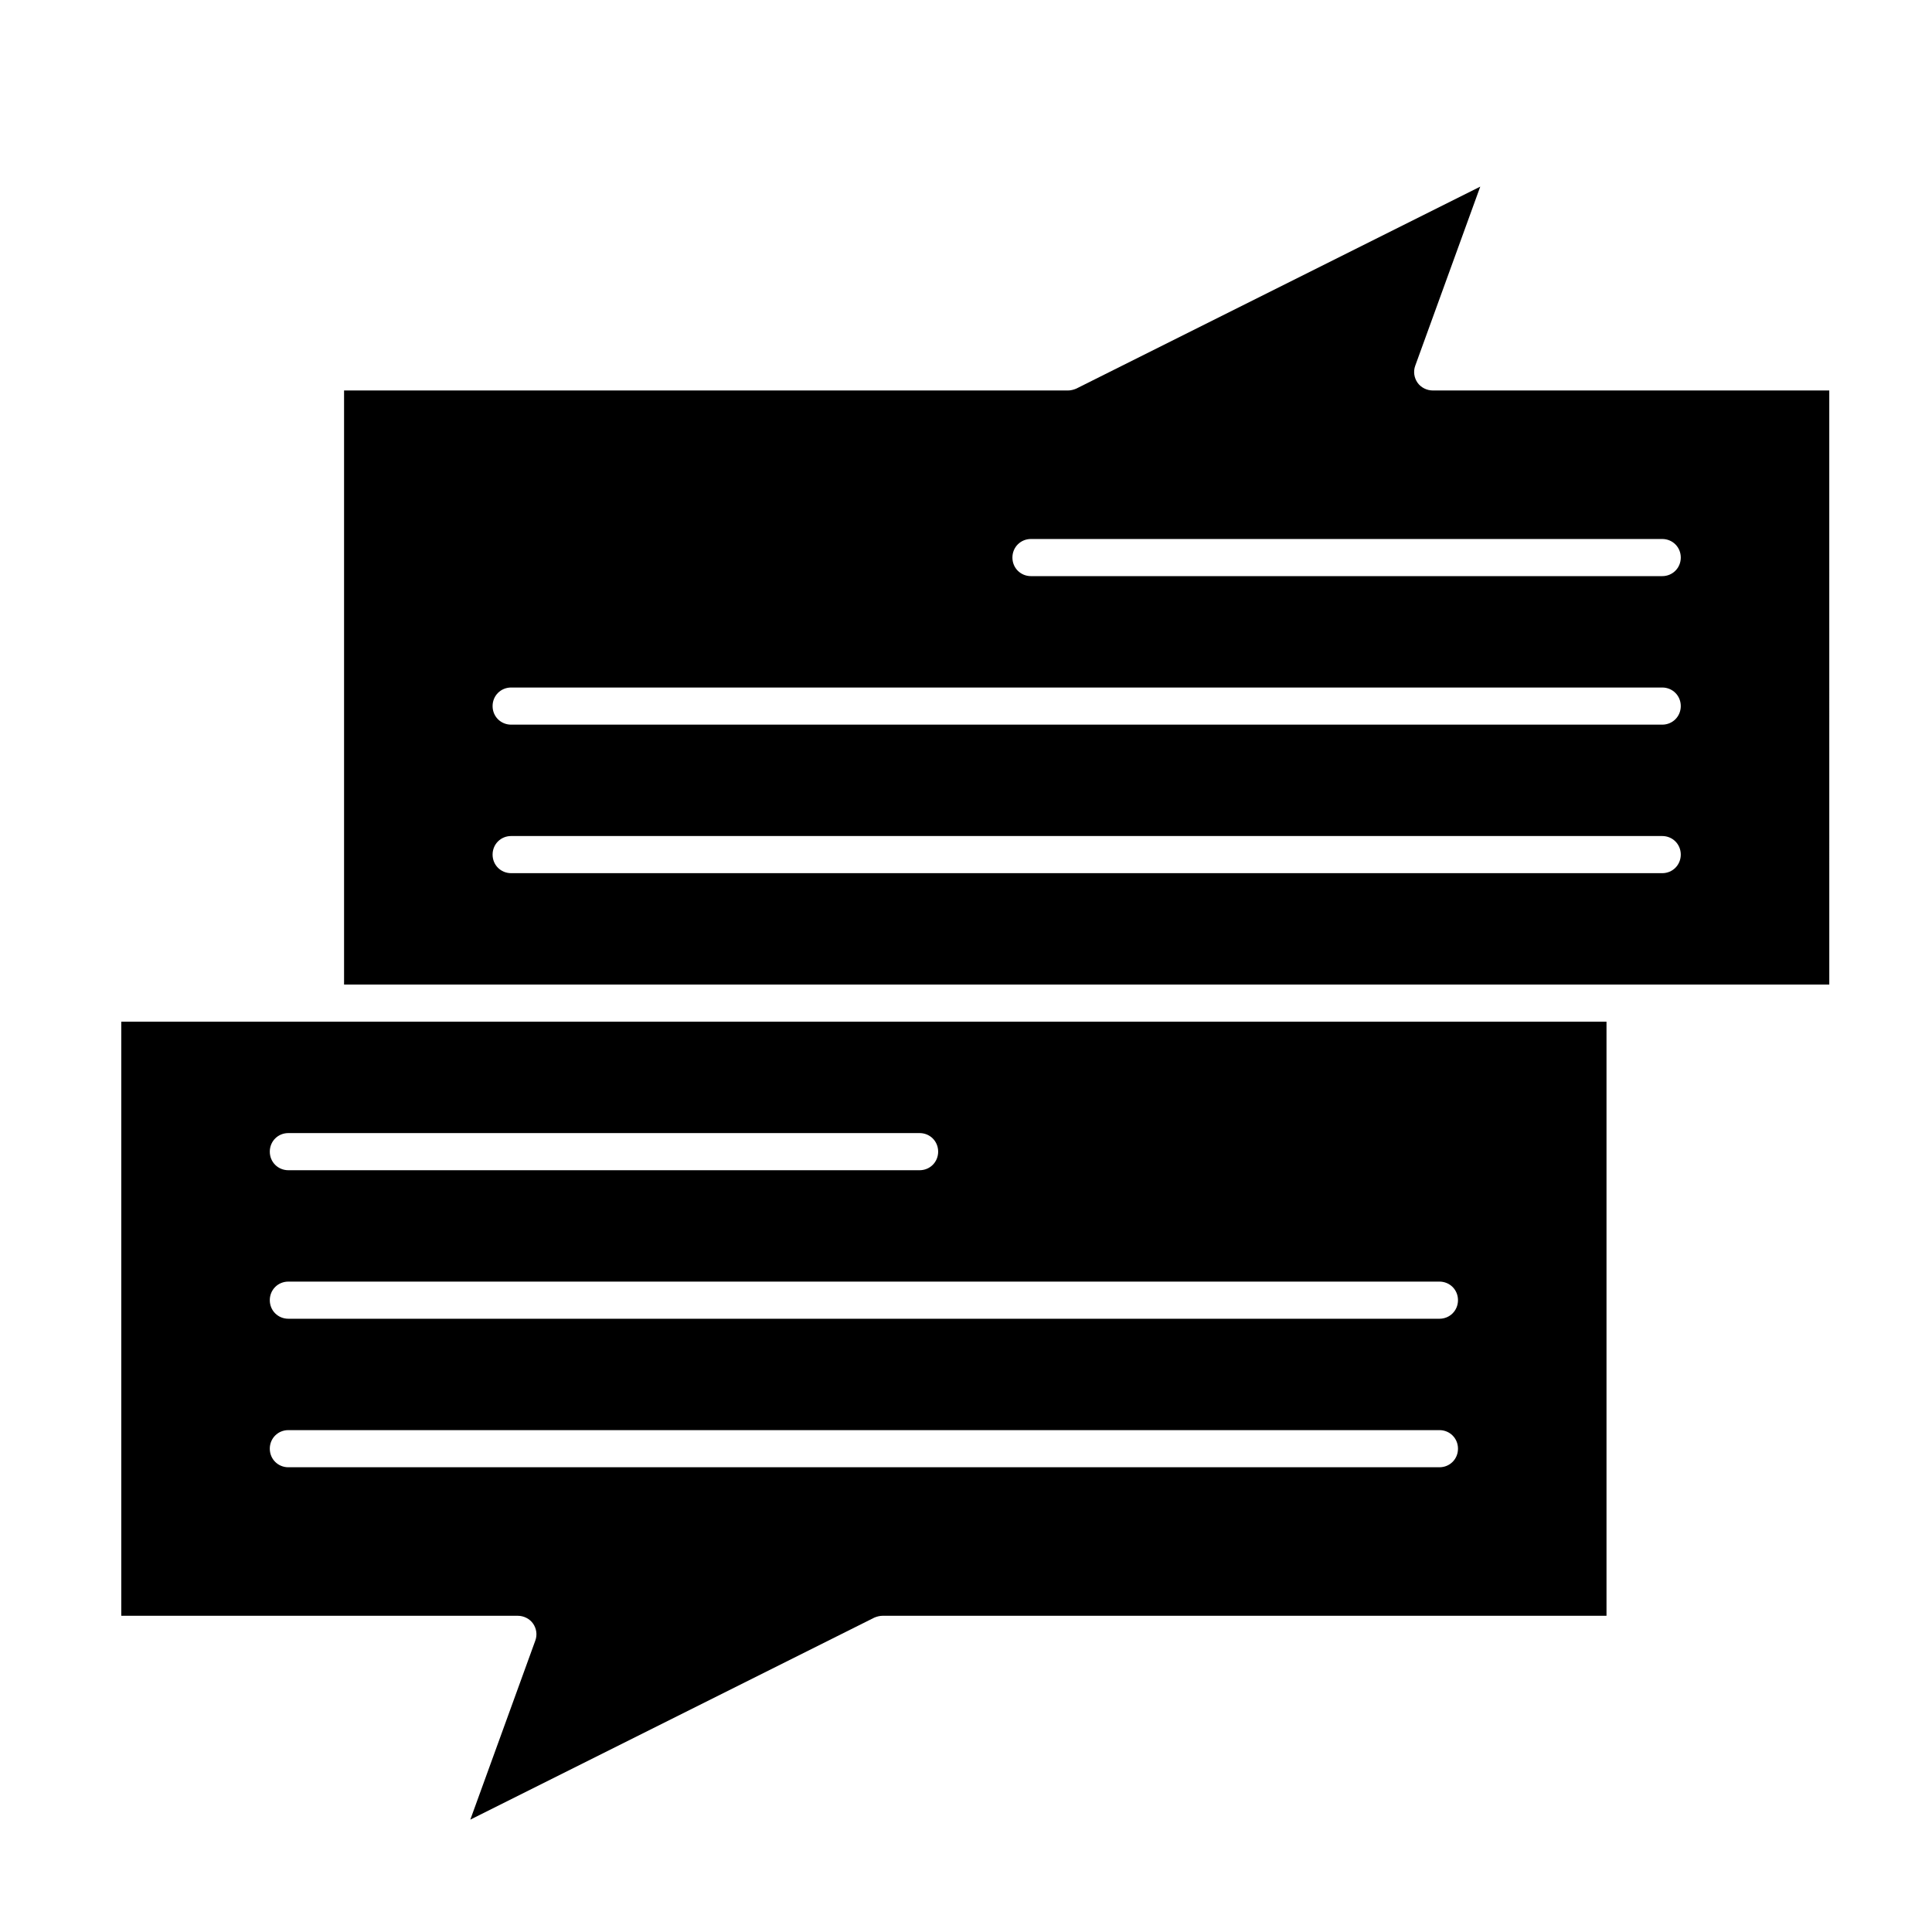
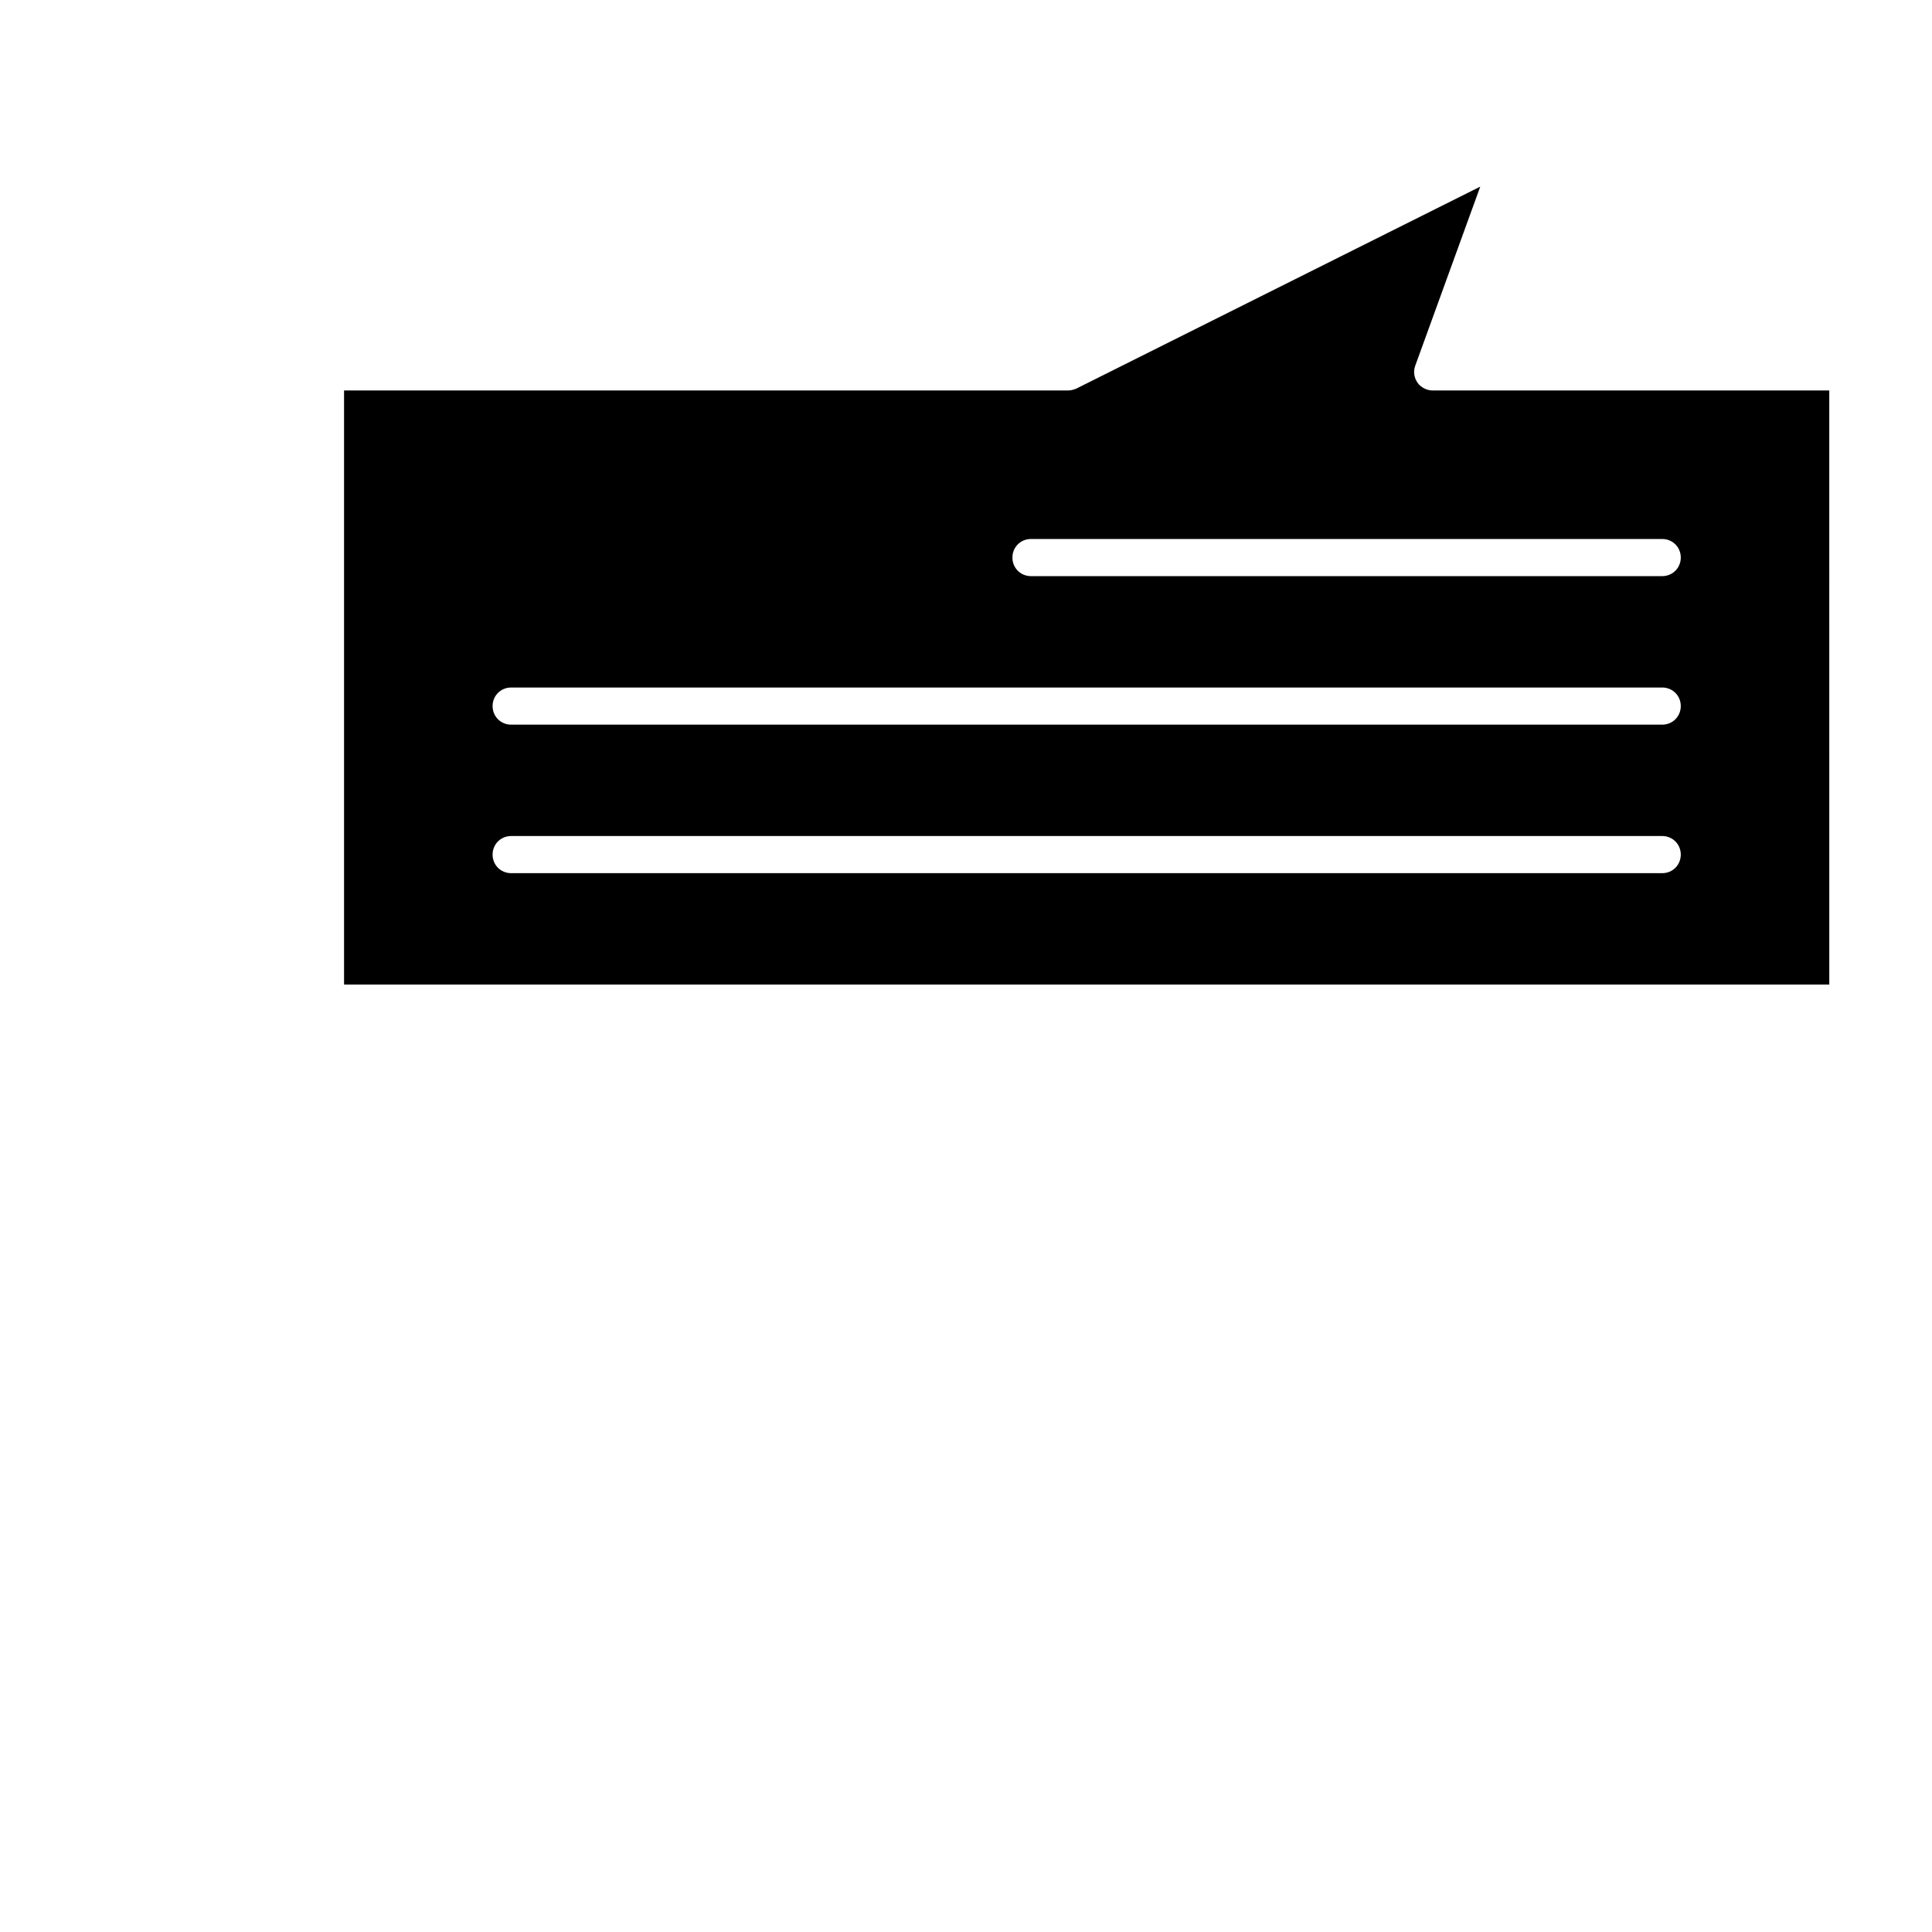
<svg xmlns="http://www.w3.org/2000/svg" fill="#000000" width="800px" height="800px" version="1.1" viewBox="144 144 512 512">
  <g>
-     <path d="m176.14 414.76v157.44h105.09c1.574 0 3.148 0.789 4.035 2.066s1.18 2.953 0.59 4.527l-17.219 47.43 107.06-53.531c0.688-0.297 1.477-0.492 2.164-0.492h191.88v-157.44zm349.32 118.08h-305.04c-2.754 0-4.922-2.164-4.922-4.922 0-2.754 2.164-4.922 4.922-4.922h305.04c2.754 0 4.922 2.164 4.922 4.922 0 2.758-2.164 4.922-4.922 4.922zm4.922-44.281c0 2.754-2.164 4.922-4.922 4.922h-305.04c-2.754 0-4.922-2.164-4.922-4.922 0-2.754 2.164-4.922 4.922-4.922h305.04c2.758 0.004 4.922 2.168 4.922 4.922zm-137.76-39.359c0 2.754-2.164 4.922-4.922 4.922h-167.28c-2.754 0-4.922-2.164-4.922-4.922 0-2.754 2.164-4.922 4.922-4.922h167.28c2.758 0 4.922 2.168 4.922 4.922z" />
    <path d="m523.69 247.48c-1.574 0-3.148-0.789-4.035-2.066-0.887-1.277-1.18-2.953-0.59-4.527l17.219-47.43-107.06 53.531c-0.688 0.297-1.477 0.492-2.164 0.492h-191.88v157.44h393.6l-0.004-157.44h-105.09zm60.812 127.92h-305.04c-2.754 0-4.922-2.164-4.922-4.922 0-2.754 2.164-4.922 4.922-4.922h305.04c2.754 0 4.922 2.164 4.922 4.922-0.004 2.758-2.168 4.922-4.922 4.922zm0-39.359h-305.04c-2.754 0-4.922-2.164-4.922-4.922 0-2.754 2.164-4.922 4.922-4.922h305.04c2.754 0 4.922 2.164 4.922 4.922-0.004 2.758-2.168 4.922-4.922 4.922zm0-39.359h-167.28c-2.754 0-4.922-2.164-4.922-4.922 0-2.754 2.164-4.922 4.922-4.922h167.28c2.754 0 4.922 2.164 4.922 4.922-0.004 2.754-2.168 4.922-4.922 4.922z" />
  </g>
</svg>